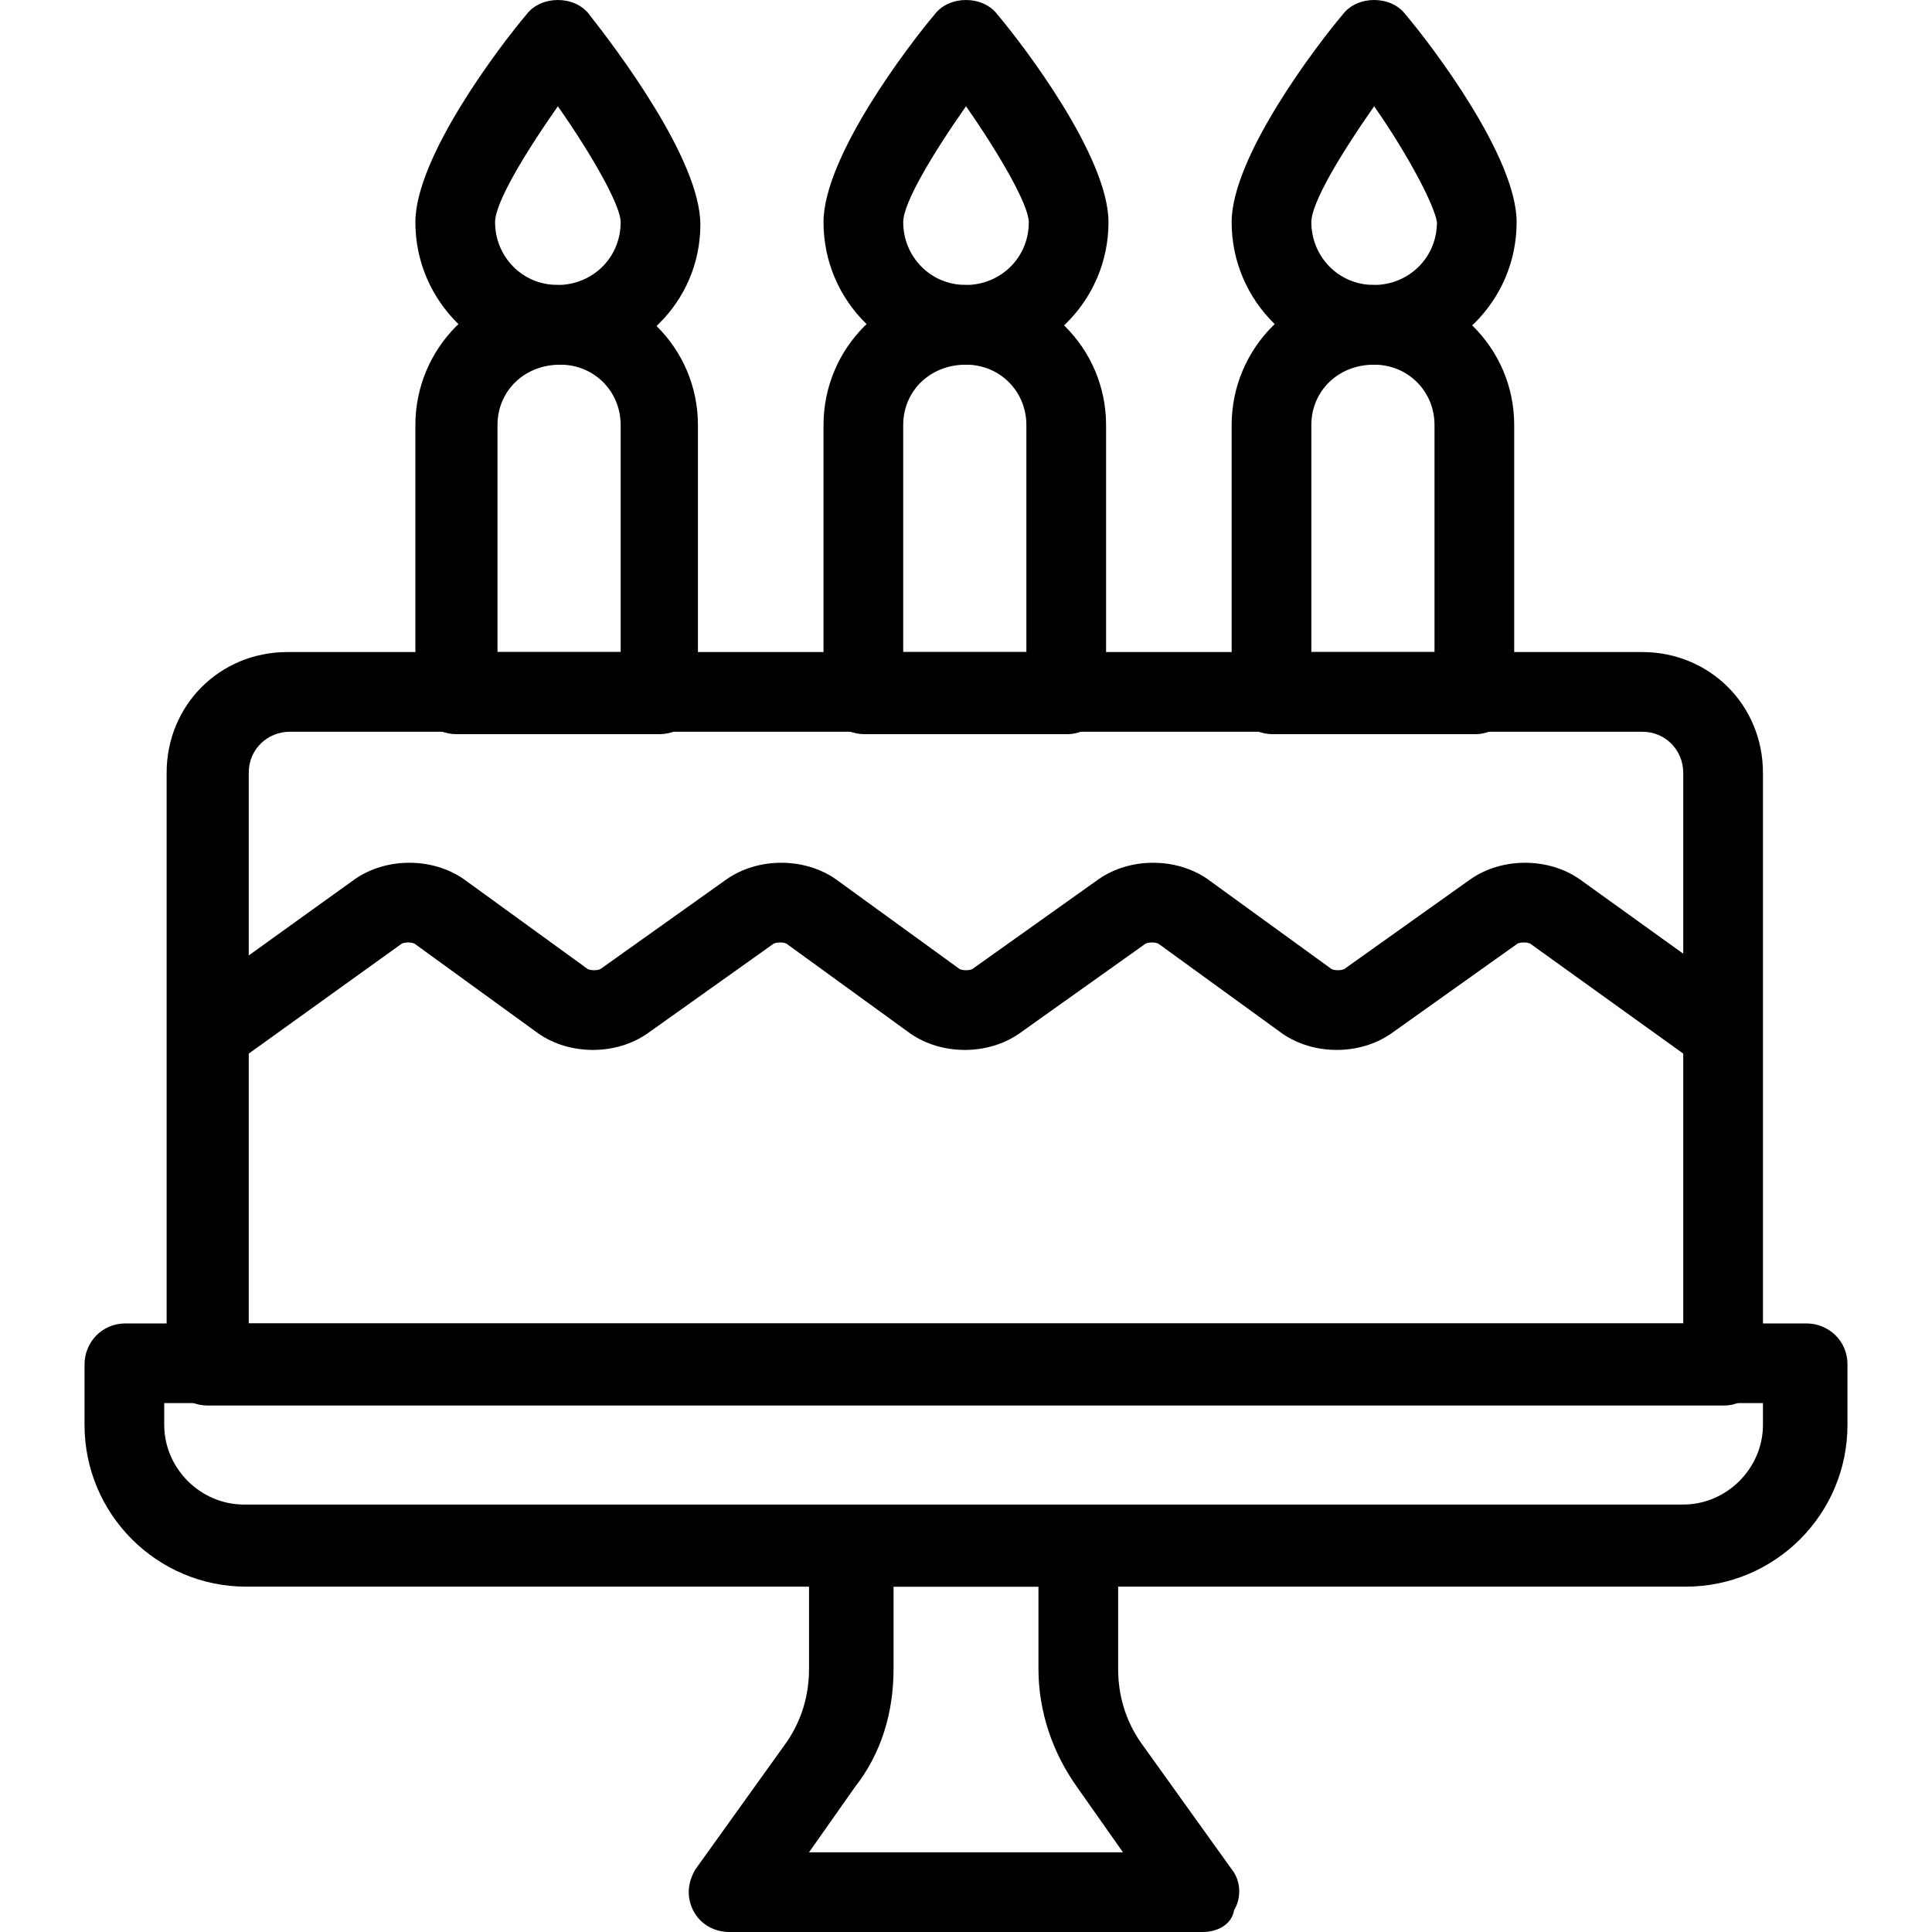
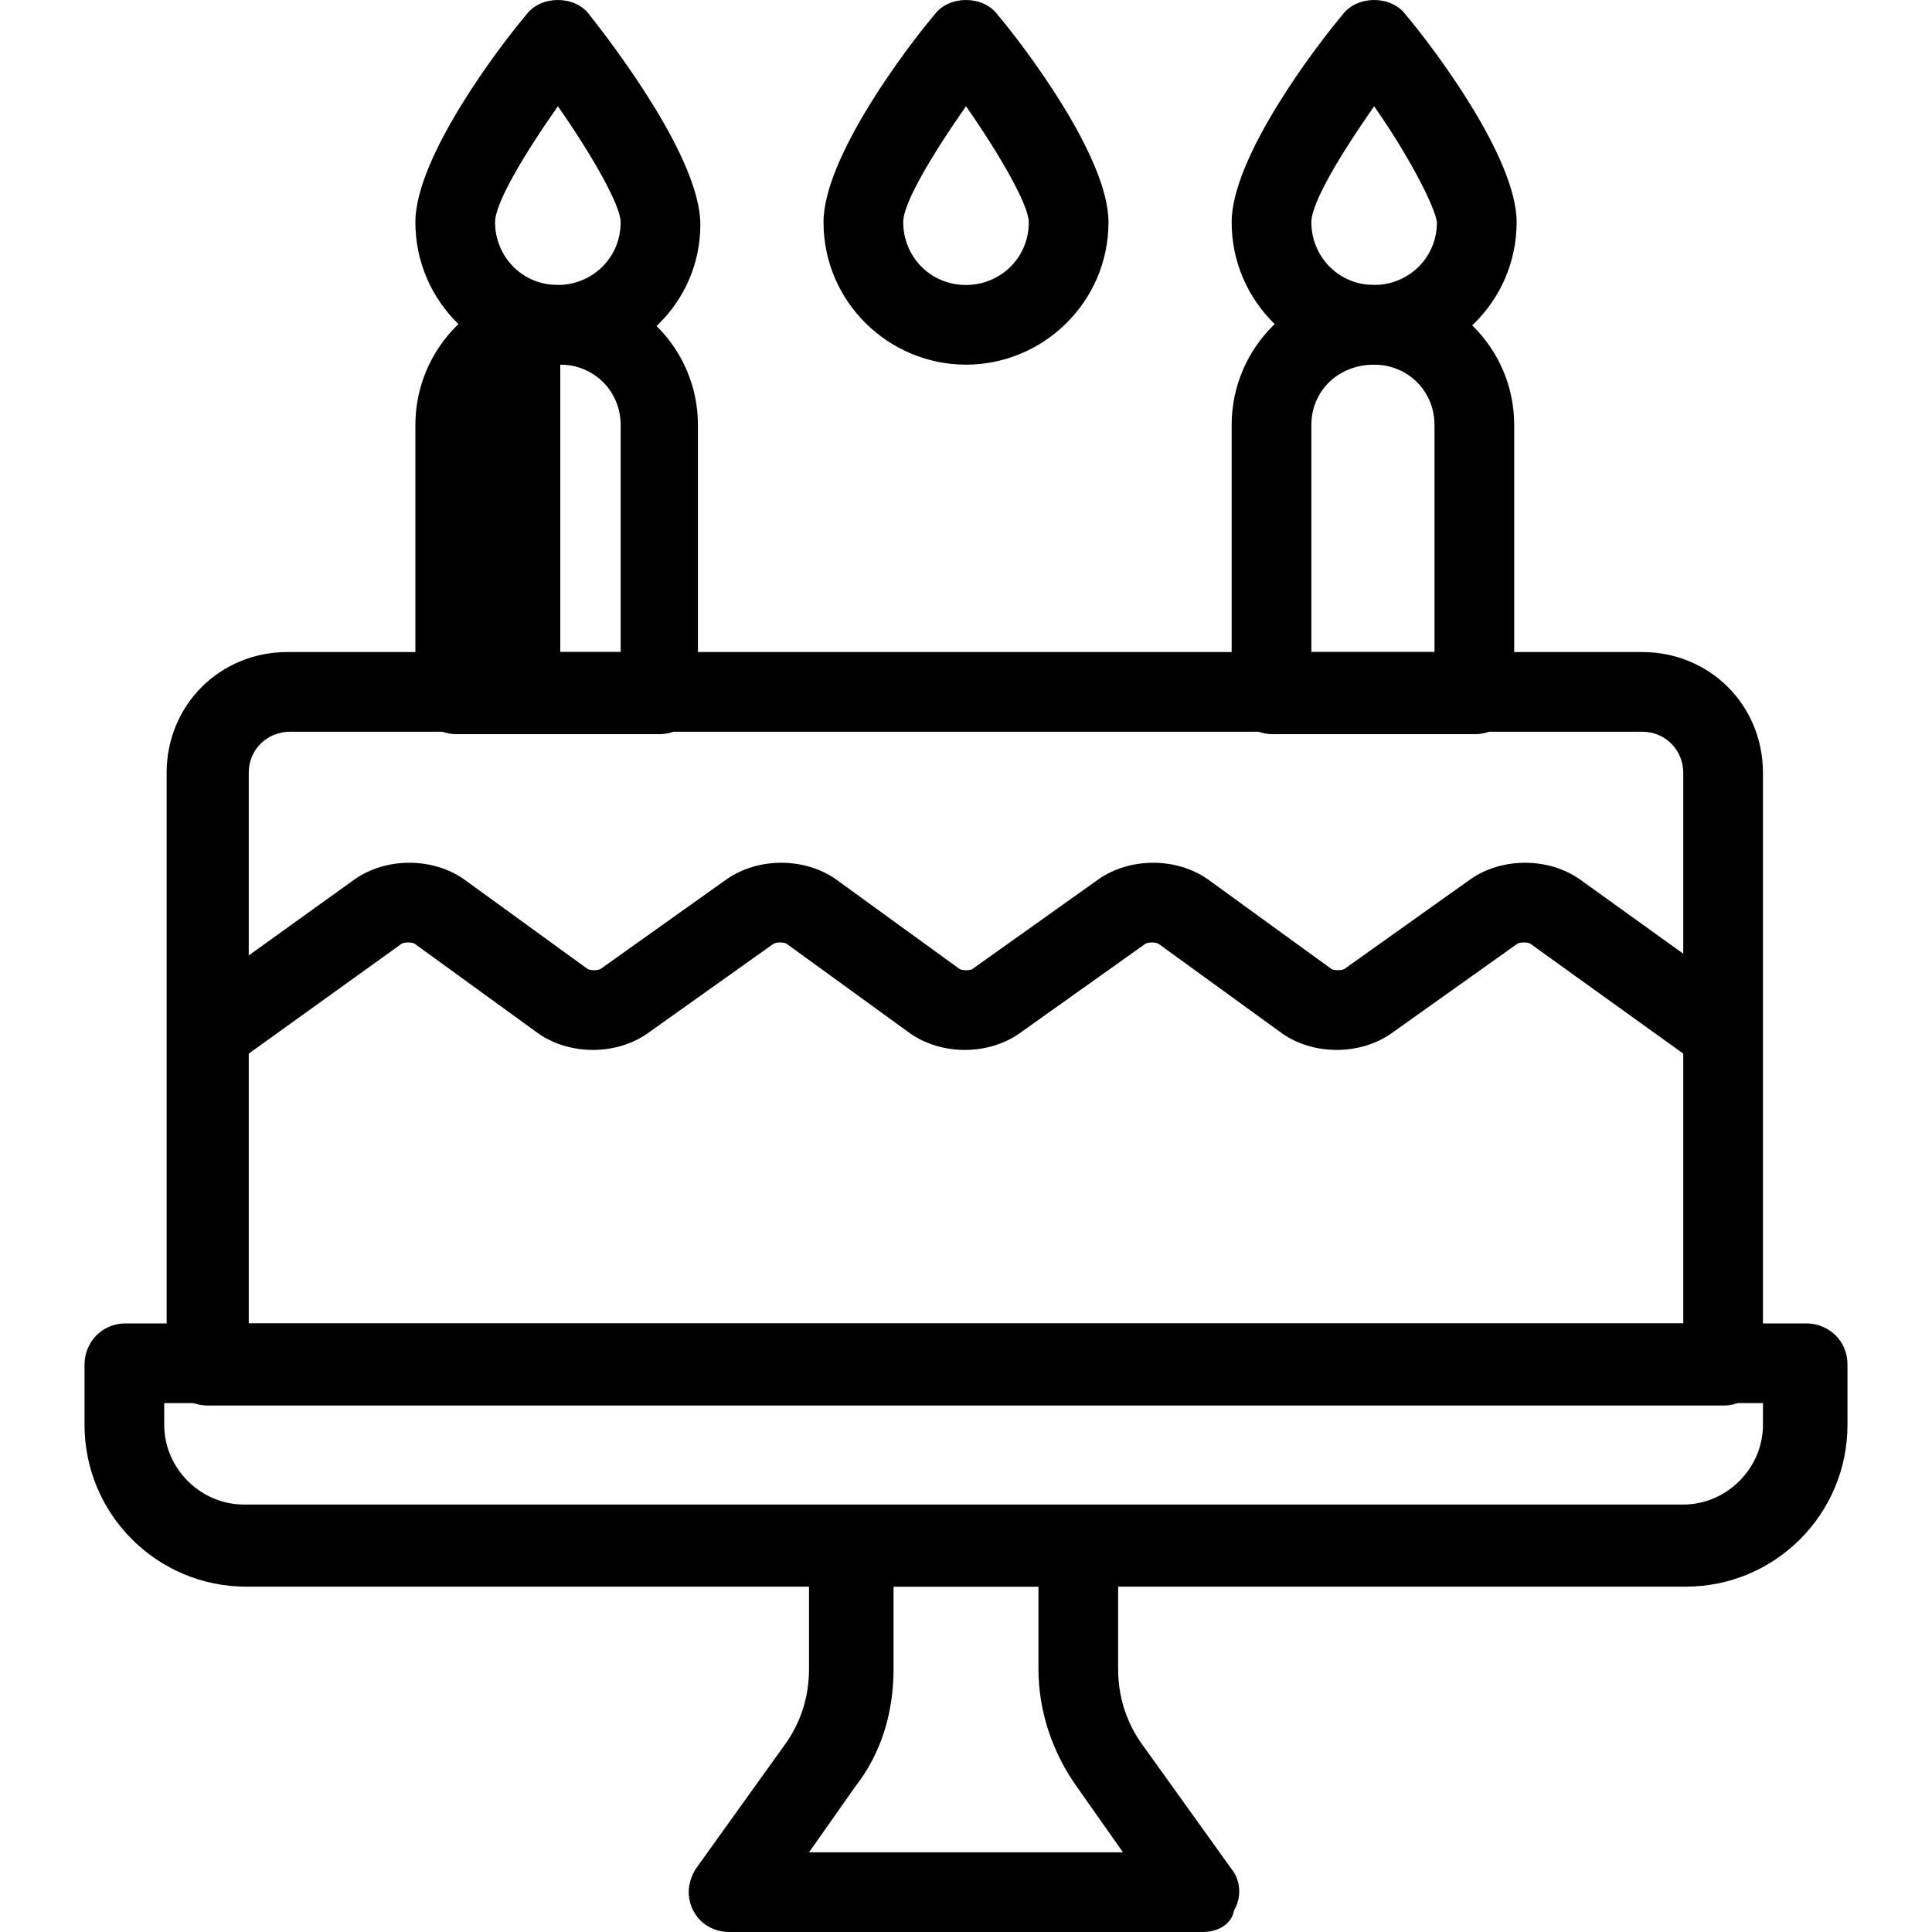
<svg xmlns="http://www.w3.org/2000/svg" version="1.1" id="Calque_1" x="0px" y="0px" viewBox="0 0 80 80" style="enable-background:new 0 0 80 80;" xml:space="preserve">
  <g>
    <g>
      <path d="M71.4,58.2H8.6c-0.9,0-1.7-0.7-1.7-1.7V32c0-2.8,2.2-5,5-5H68c2.8,0,5,2.2,5,5v24.5C73,57.4,72.3,58.2,71.4,58.2z     M10.3,54.8h59.4V32c0-0.9-0.7-1.7-1.7-1.7H12c-0.9,0-1.7,0.7-1.7,1.7V54.8z" />
    </g>
    <g>
      <path d="M69.8,65.7H10.2c-3.7,0-6.7-3-6.7-6.7v-2.5c0-0.9,0.7-1.7,1.7-1.7h69.6c0.9,0,1.7,0.7,1.7,1.7V59    C76.5,62.7,73.5,65.7,69.8,65.7z M6.8,58.2V59c0,1.8,1.5,3.3,3.3,3.3h59.6c1.8,0,3.3-1.5,3.3-3.3v-0.9H6.8z" />
    </g>
    <g>
      <path d="M49.8,80H30.2c-0.6,0-1.2-0.3-1.5-0.9c-0.3-0.6-0.2-1.2,0.1-1.7l3.8-5.3c0.6-0.9,0.9-1.9,0.9-3v-5c0-0.9,0.7-1.7,1.7-1.7    h9.4c0.9,0,1.7,0.7,1.7,1.7v5c0,1.1,0.3,2.1,0.9,3l3.8,5.3c0.4,0.5,0.4,1.2,0.1,1.7C51,79.7,50.4,80,49.8,80z M33.5,76.7h13    L44.6,74c-1-1.4-1.6-3.1-1.6-4.9v-3.4H37v3.4c0,1.8-0.5,3.5-1.6,4.9L33.5,76.7z" />
    </g>
    <g>
-       <path d="M27.3,30.4h-8.4c-0.9,0-1.7-0.7-1.7-1.7V17.6c0-3.2,2.6-5.8,5.8-5.8c3.3,0,5.9,2.6,5.9,5.8v11.1    C29,29.6,28.3,30.4,27.3,30.4z M20.6,27h5.1v-9.4c0-1.4-1.1-2.5-2.5-2.5c-1.5,0-2.6,1.1-2.6,2.5V27z" />
+       <path d="M27.3,30.4h-8.4c-0.9,0-1.7-0.7-1.7-1.7V17.6c0-3.2,2.6-5.8,5.8-5.8c3.3,0,5.9,2.6,5.9,5.8v11.1    C29,29.6,28.3,30.4,27.3,30.4z M20.6,27h5.1v-9.4c0-1.4-1.1-2.5-2.5-2.5V27z" />
    </g>
    <g>
-       <path d="M44.2,30.4h-8.4c-0.9,0-1.7-0.7-1.7-1.7V17.6c0-3.2,2.6-5.8,5.8-5.8c3.3,0,5.9,2.6,5.9,5.8v11.1    C45.9,29.6,45.1,30.4,44.2,30.4z M37.4,27h5.1v-9.4c0-1.4-1.1-2.5-2.5-2.5c-1.5,0-2.6,1.1-2.6,2.5V27z" />
-     </g>
+       </g>
    <g>
      <path d="M61.1,30.4h-8.4c-0.9,0-1.7-0.7-1.7-1.7V17.6c0-3.2,2.6-5.8,5.8-5.8c3.3,0,5.9,2.6,5.9,5.8v11.1    C62.8,29.6,62,30.4,61.1,30.4z M54.3,27h5.1v-9.4c0-1.4-1.1-2.5-2.5-2.5c-1.5,0-2.6,1.1-2.6,2.5V27z" />
    </g>
    <g>
      <path d="M23.1,15.1c-3.2,0-5.9-2.6-5.9-5.9c0-2.7,3.5-7.3,4.6-8.6c0.6-0.8,2-0.8,2.6,0C25.5,2,29,6.6,29,9.3    C29,12.5,26.4,15.1,23.1,15.1z M23.1,4.4c-1.4,2-2.6,4-2.6,4.8c0,1.4,1.1,2.6,2.6,2.6c1.4,0,2.6-1.1,2.6-2.6    C25.7,8.5,24.5,6.4,23.1,4.4z" />
    </g>
    <g>
      <path d="M40,15.1c-3.2,0-5.9-2.6-5.9-5.9c0-2.7,3.5-7.3,4.6-8.6C39,0.2,39.5,0,40,0l0,0c0.5,0,1,0.2,1.3,0.6    c1.1,1.3,4.6,5.9,4.6,8.6C45.9,12.5,43.2,15.1,40,15.1z M40,4.4c-1.4,2-2.6,4-2.6,4.8c0,1.4,1.1,2.6,2.6,2.6    c1.4,0,2.6-1.1,2.6-2.6C42.6,8.5,41.4,6.4,40,4.4z" />
    </g>
    <g>
      <path d="M56.9,15.1c-3.2,0-5.9-2.6-5.9-5.9c0-2.7,3.5-7.3,4.6-8.6C55.9,0.2,56.4,0,56.9,0l0,0c0.5,0,1,0.2,1.3,0.6    c1.1,1.3,4.6,5.9,4.6,8.6C62.8,12.5,60.1,15.1,56.9,15.1z M56.9,4.4c-1.4,2-2.6,4-2.6,4.8c0,1.4,1.1,2.6,2.6,2.6    c1.4,0,2.6-1.1,2.6-2.6C59.4,8.5,58.3,6.4,56.9,4.4z" />
    </g>
    <g>
      <path d="M70.8,44c-0.3,0-0.7-0.1-1-0.3l-6.4-4.6c-0.1-0.1-0.5-0.1-0.6,0l-5.2,3.7c-1.3,0.9-3.2,0.9-4.5,0L48,39.1    c-0.1-0.1-0.5-0.1-0.6,0l-5.2,3.7c-1.3,0.9-3.2,0.9-4.5,0l-5.1-3.7c-0.1-0.1-0.5-0.1-0.6,0l-5.2,3.7c-1.3,0.9-3.2,0.9-4.5,0    l-5.1-3.7c-0.1-0.1-0.5-0.1-0.6,0l-6.4,4.6c-0.7,0.5-1.8,0.4-2.3-0.4c-0.5-0.7-0.4-1.8,0.4-2.3l6.4-4.6c1.3-0.9,3.2-0.9,4.5,0    l5.1,3.7c0.1,0.1,0.5,0.1,0.6,0l5.2-3.7c1.3-0.9,3.2-0.9,4.5,0l5.1,3.7c0.1,0.1,0.5,0.1,0.6,0l5.2-3.7c1.3-0.9,3.2-0.9,4.5,0    l5.1,3.7c0.1,0.1,0.5,0.1,0.6,0l5.2-3.7c1.3-0.9,3.2-0.9,4.5,0l6.4,4.6c0.7,0.5,0.9,1.6,0.4,2.3C71.9,43.8,71.4,44,70.8,44z" />
    </g>
  </g>
</svg>